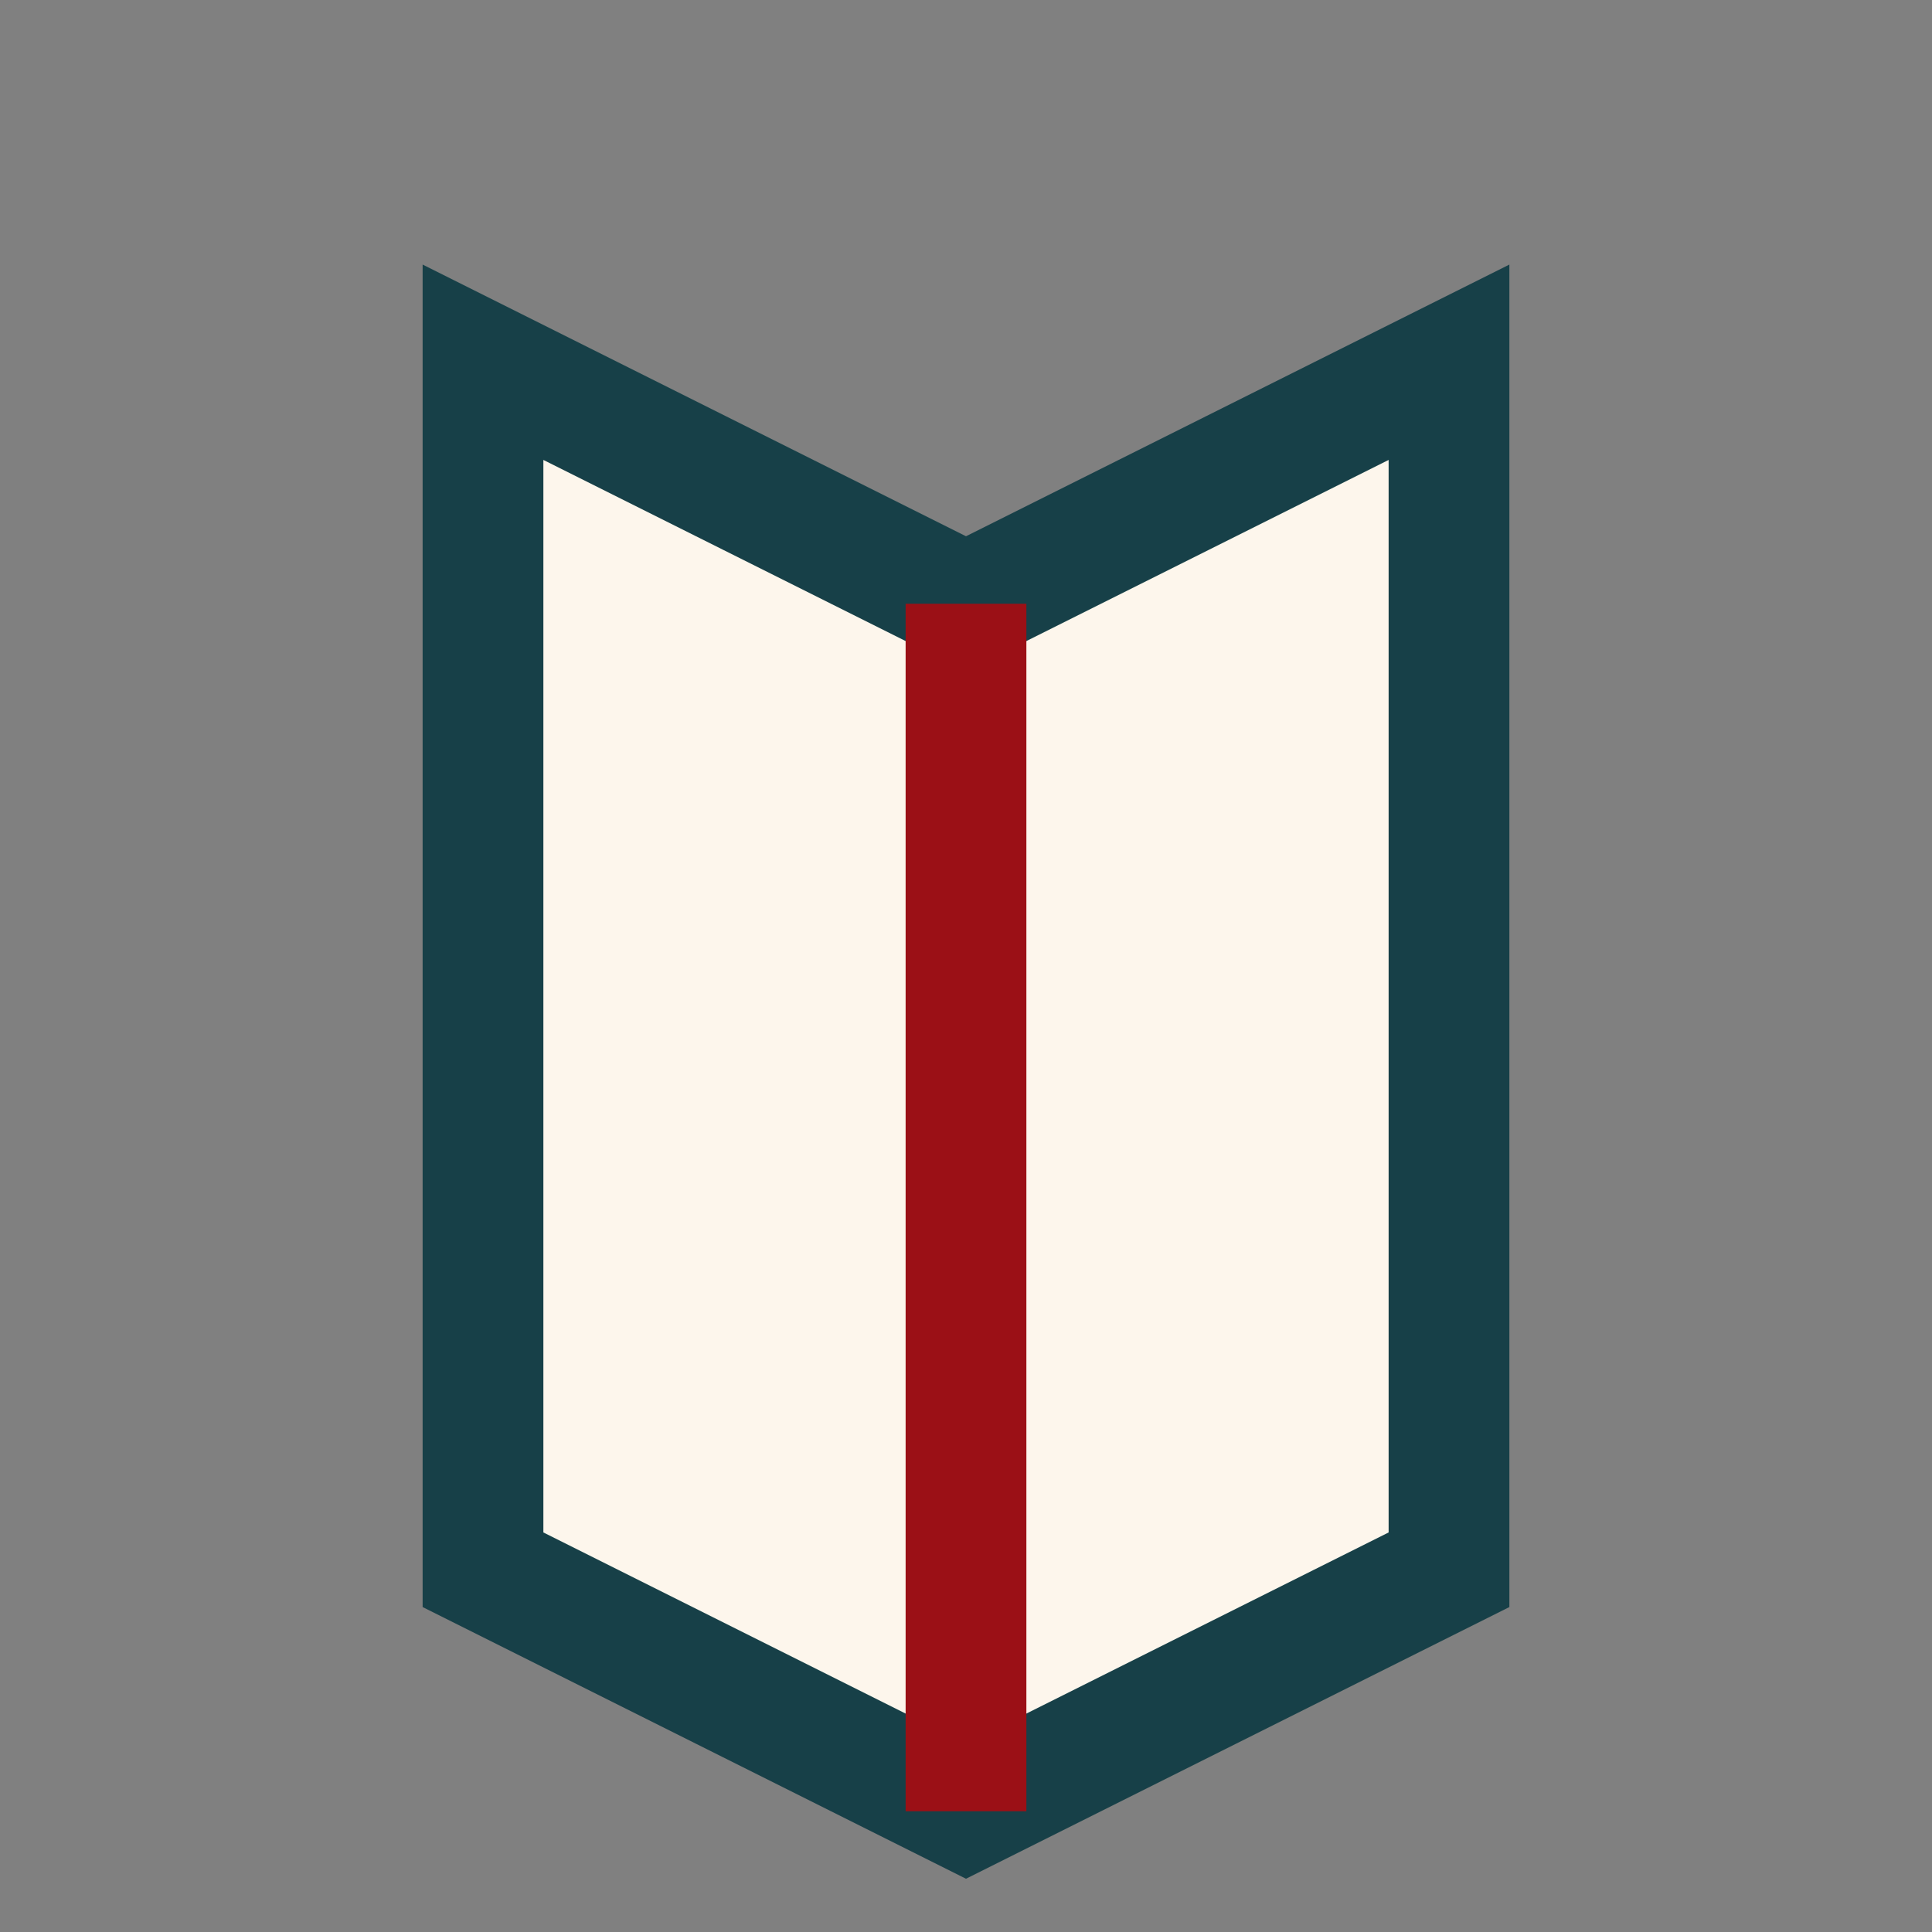
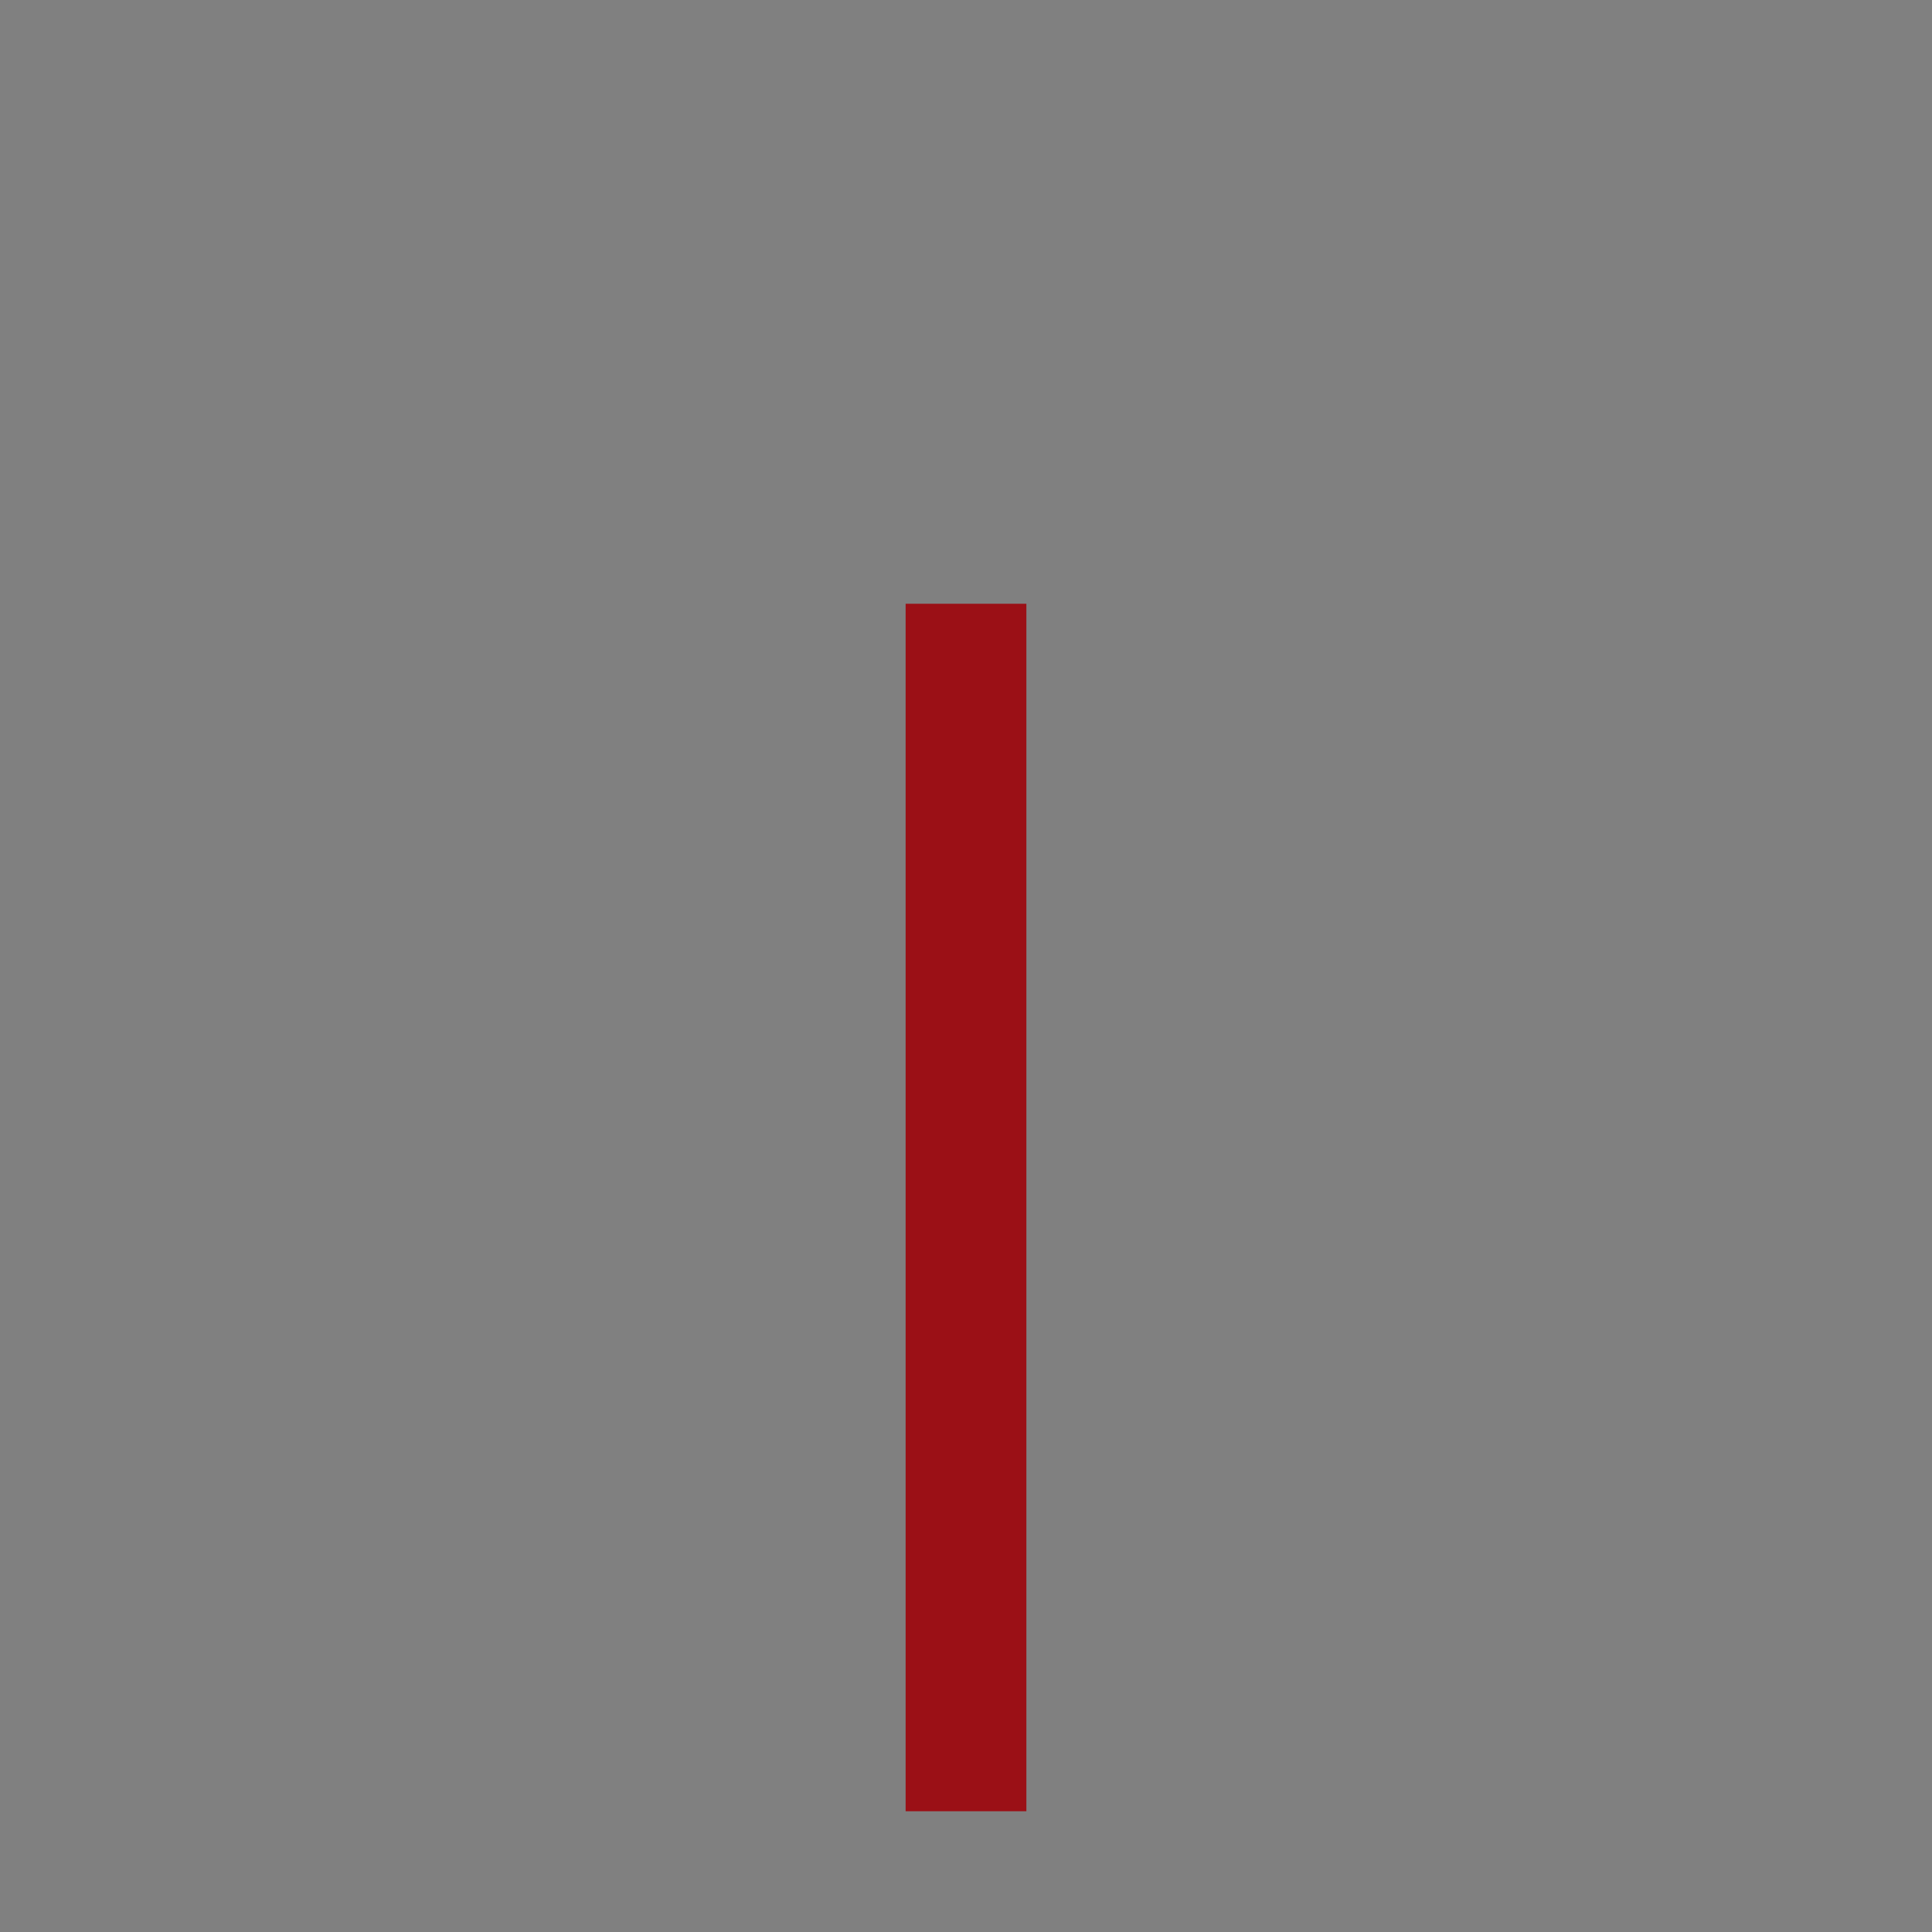
<svg xmlns="http://www.w3.org/2000/svg" width="32" height="32" viewBox="0 0 32 32">
  <rect x="0" y="0" width="32" height="32" fill="#808080" stroke="none" />
-   <path d="M8 6l8 4 8-4v20l-8 4-8-4z" fill="#FDF6EC" stroke="#174048" stroke-width="2" />
  <path d="M16 10v20" stroke="#9B1016" stroke-width="2" />
</svg>